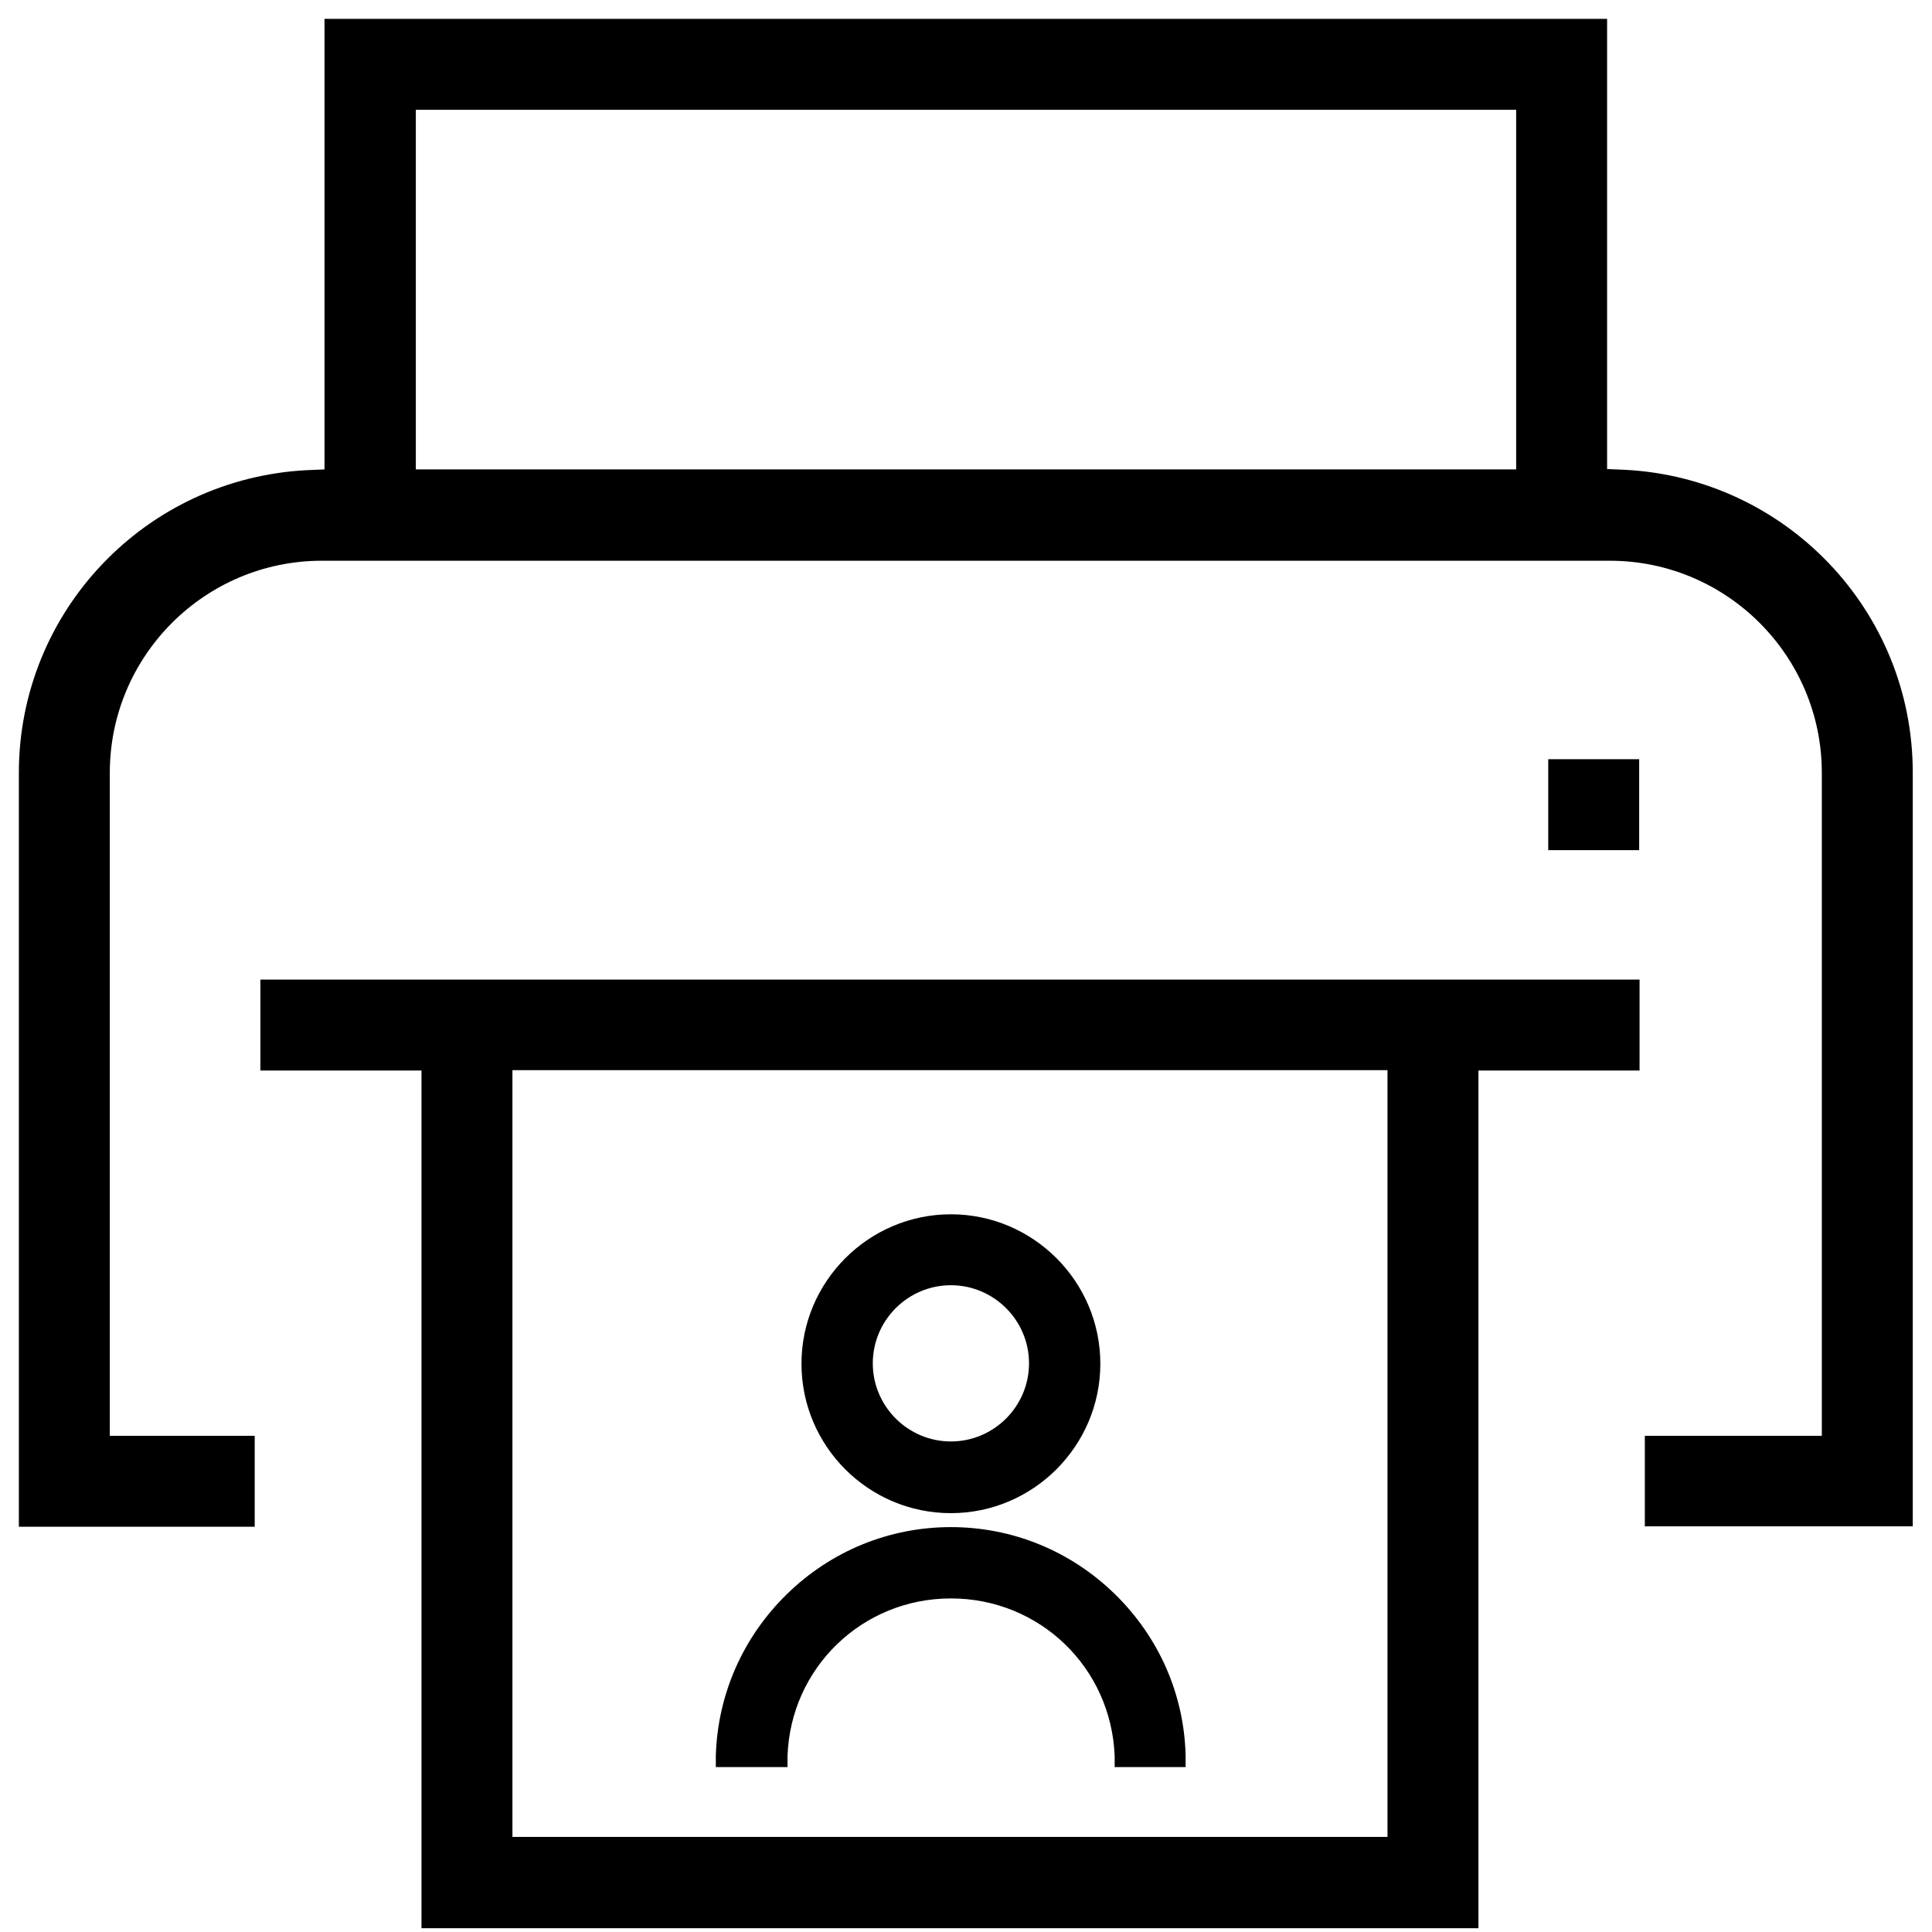
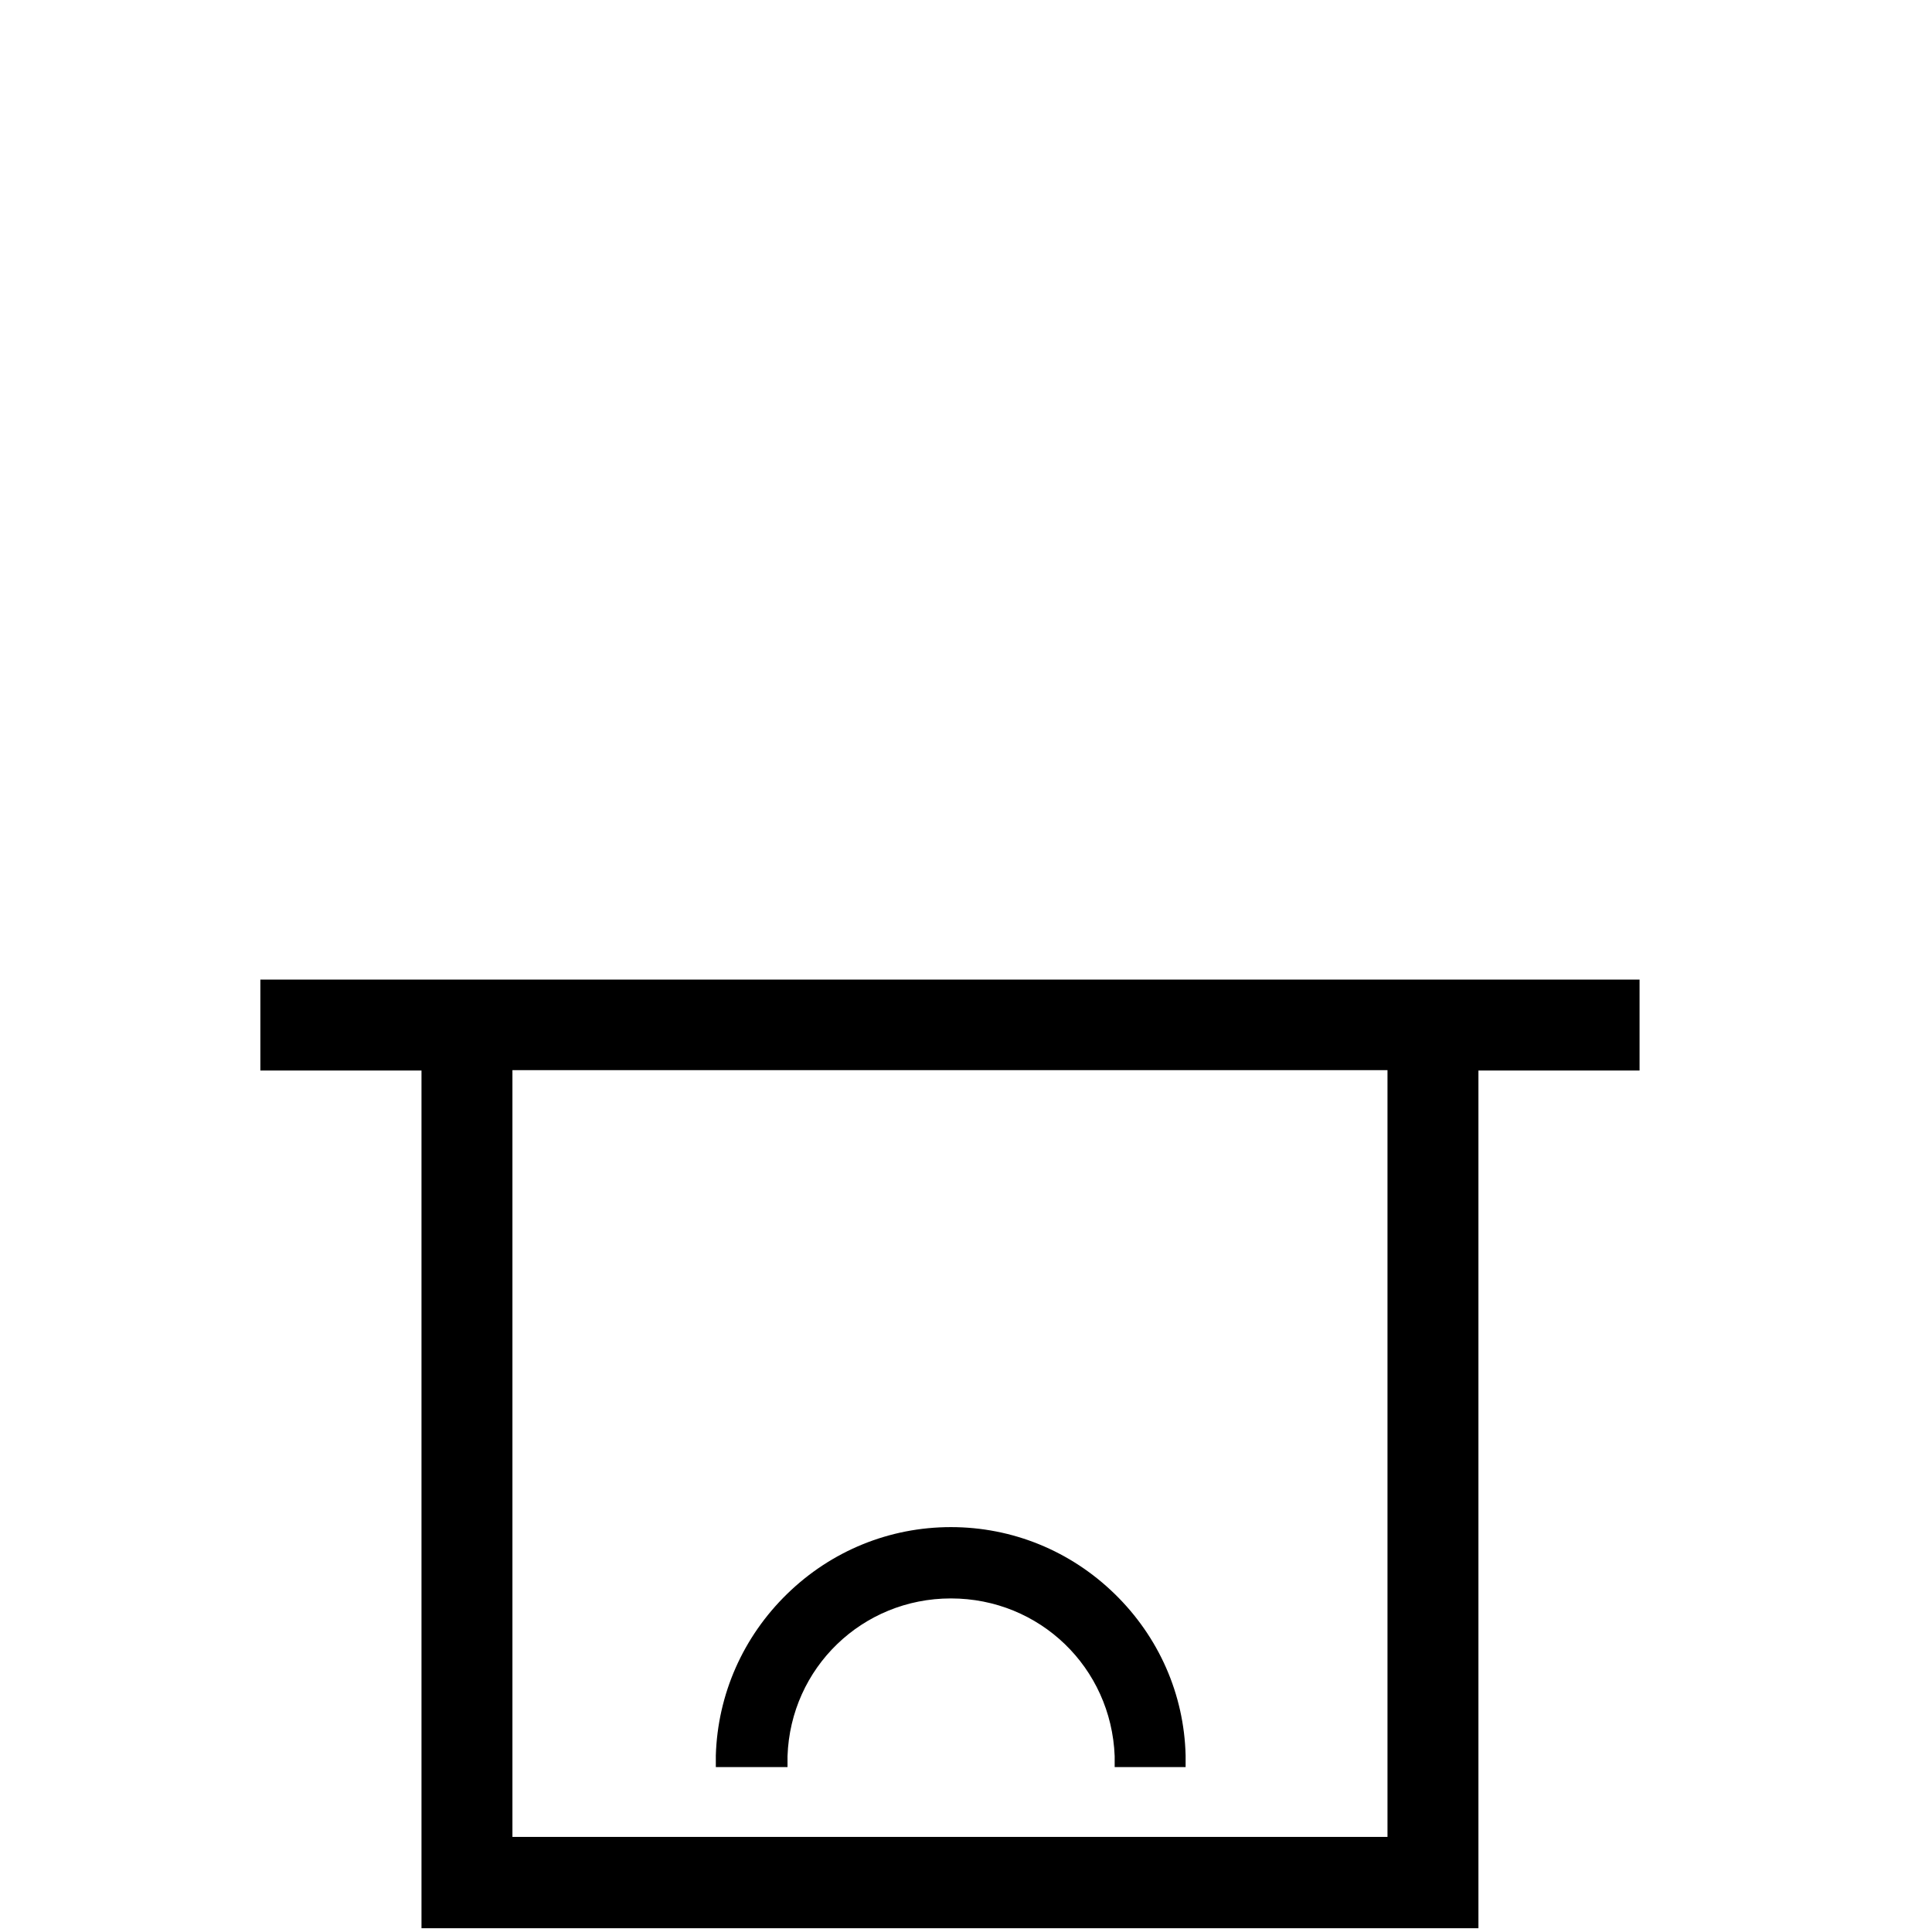
<svg xmlns="http://www.w3.org/2000/svg" id="Vrstva_1" data-name="Vrstva 1" version="1.1" viewBox="0 0 512 512">
  <defs>
    <style>
      .cls-1 {
        fill: #000;
        stroke-width: 0px;
      }
    </style>
  </defs>
-   <path class="cls-1" d="M435.9,404.6v-24.1h46.9v-175.7c0-31-25.2-56.2-56.2-56.2H85.3c-31,0-56.2,25.2-56.2,56.2v175.7h38.4v24.1H5v-199.8c0-42.8,33.6-78,76.3-80.2l4.7-.2V5h339.9v119.3l4.7.2c42.7,2.2,76.3,37.4,76.3,80.2v199.8h-71.1ZM110.2,124.4h291.6V29.1H110.2v95.3Z" />
-   <rect class="cls-1" x="410.3" y="201.2" width="24.1" height="24.1" />
  <path class="cls-1" d="M111.7,511v-227.3h-42.7v-24.1h365.5v24.1h-42.7v227.3H111.7ZM135.8,486.8h231.9v-203.2h-231.9v203.2Z" />
-   <path class="cls-1" d="M252,401c-21.9,0-39.6-17.8-39.6-39.6s17.8-39.6,39.6-39.6,39.6,17.8,39.6,39.6-17.8,39.6-39.6,39.6ZM252,340.6c-11.4,0-20.7,9.3-20.7,20.7s9.3,20.7,20.7,20.7,20.7-9.3,20.7-20.7-9.3-20.7-20.7-20.7Z" />
  <path class="cls-1" d="M295.4,468.3v-2.9c-.9-23.5-19.9-41.8-43.4-41.8s-42.5,18.4-43.3,41.8v2.9h-19v-3.1c.5-16.2,7.2-31.4,18.9-42.8,11.7-11.4,27.1-17.7,43.4-17.7s31.7,6.3,43.4,17.7c11.7,11.4,18.4,26.6,18.8,42.8v3.1c0,0-18.8,0-18.8,0Z" />
</svg>